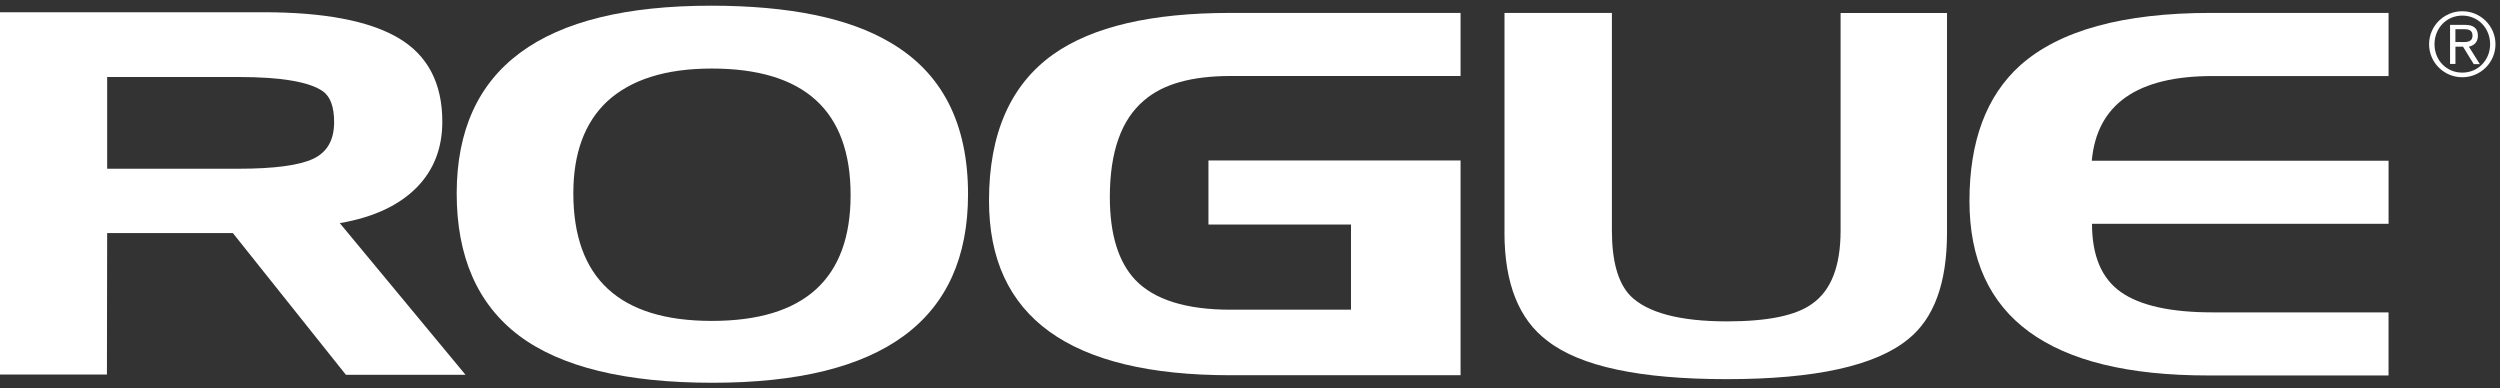
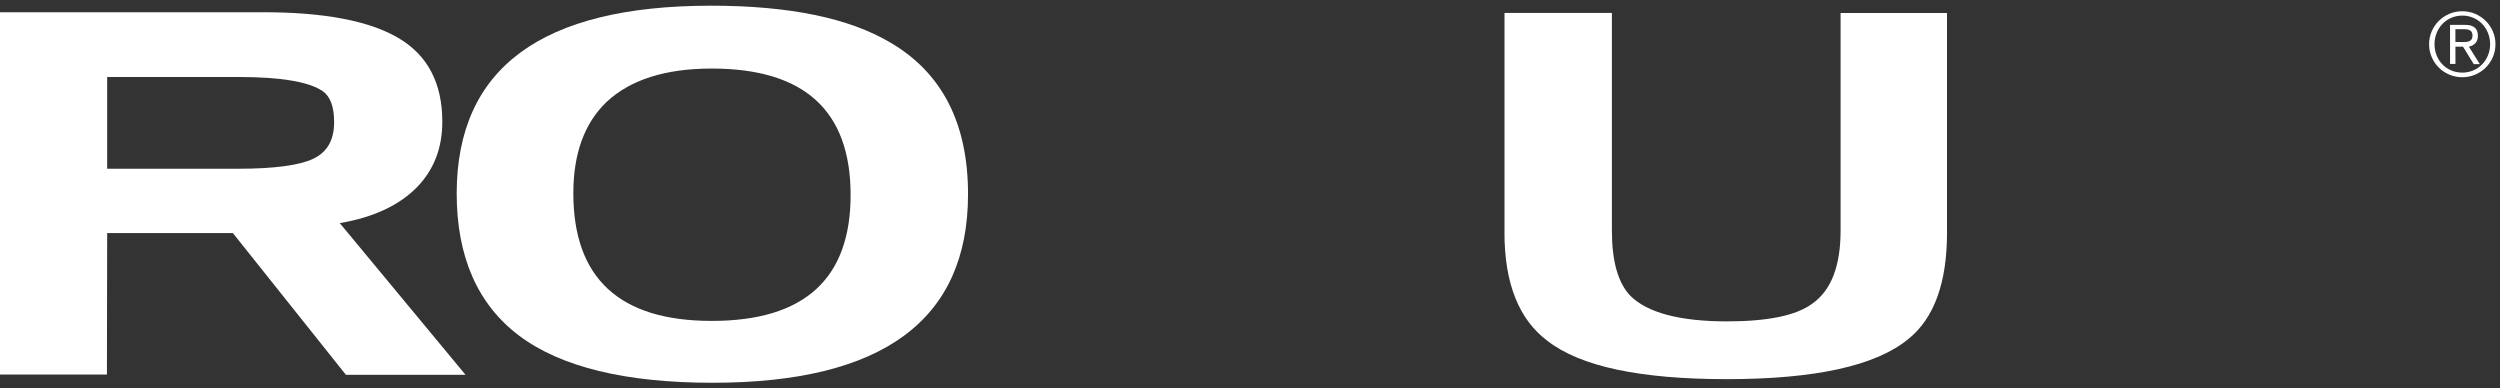
<svg xmlns="http://www.w3.org/2000/svg" viewBox="0 0 274.667 42.667" height="42.667" width="274.667" xml:space="preserve" id="svg2" version="1.1">
  <rect x="0" y="0" width="274.667" height="42.667" fill="#333333" stroke="none" />
  <defs id="defs6">
    <clipPath id="clipPath20" clipPathUnits="userSpaceOnUse">
-       <path id="path18" d="M 515,296.383 H 662.871 V 266.367 H 515 Z" />
-     </clipPath>
+       </clipPath>
    <clipPath id="clipPath30" clipPathUnits="userSpaceOnUse">
      <path style="clip-rule:evenodd" id="path28" d="M 196.535,256.625 H 88.324 V 181.008 H 196.535 c 29.582,0 50.086,2.785 61.578,8.191 11.489,5.41 17.282,15.395 17.282,30.207 0,12.387 -3.024,20.992 -9.235,25.41 -11.074,7.809 -34.41,11.809 -69.59,11.809 z M 88.098,11.406 H 0 V 310 h 216.879 c 50.086,0 87.324,-7.008 111.465,-21.215 24.14,-14.211 36.211,-37.219 36.211,-68.992 0,-21.602 -6.856,-39.395 -20.504,-53.602 -14.676,-15.199 -36.016,-25.214 -63.988,-30.015 L 383.676,11.184 h -98.59 L 191.934,127.984 H 88.324 L 88.129,11.375 Z" />
    </clipPath>
    <clipPath id="clipPath36" clipPathUnits="userSpaceOnUse">
      <path id="path34" d="M 0,0 H 2060 V 320 H 0 Z" />
    </clipPath>
    <clipPath id="clipPath46" clipPathUnits="userSpaceOnUse">
      <path style="clip-rule:evenodd" id="path44" d="m 472.543,160.801 c 0,-70.016 38.016,-105.215 114.074,-105.215 76.254,0 114.457,34.59 114.457,103.805 0,69.601 -38.238,104.195 -114.457,104.195 -38.238,0 -66.98,-9.219 -86.519,-27.395 -18.317,-17.406 -27.555,-42.589 -27.555,-75.39 z m 113.461,154.59 c 64.57,0 113.883,-10.207 147.871,-30.399 C 776.523,260 797.863,218.398 797.863,160 797.863,56.414 727.664,4.609 587.23,4.609 c -71.812,0 -124.921,12.992 -159.328,38.781 -34.218,25.793 -51.5,64.992 -51.5,117.41 0.192,103.008 69.813,154.59 209.637,154.59 z" />
    </clipPath>
    <clipPath id="clipPath52" clipPathUnits="userSpaceOnUse">
      <path id="path50" d="M 0,0 H 2060 V 320 H 0 Z" />
    </clipPath>
    <clipPath id="clipPath62" clipPathUnits="userSpaceOnUse">
-       <path style="clip-rule:evenodd" id="path60" d="M 1113.5,65.215 V 135.008 H 996.012 v 52.801 H 1203.81 V 10.816 H 1014.1 c -132.58,0 -198.952,48 -198.952,143.809 0,55.391 17.704,95.613 53.11,120.801 32.379,22.781 80.855,34.015 145.842,34.015 h 189.71 v -52 H 1014.1 c -31.803,0 -55.526,-6.593 -71.006,-20 -18.895,-15.808 -28.356,-42.402 -28.356,-79.808 0,-30.785 7.047,-53.41 20.922,-68.192 15.707,-16.418 41.844,-24.609 78.66,-24.609 h 99.18 v 0.414 z" />
-     </clipPath>
+       </clipPath>
    <clipPath id="clipPath68" clipPathUnits="userSpaceOnUse">
      <path id="path66" d="M 0,0 H 2060 V 320 H 0 Z" />
    </clipPath>
    <clipPath id="clipPath78" clipPathUnits="userSpaceOnUse">
      <path style="clip-rule:evenodd" id="path76" d="m 1240.02,128.414 v 180.992 h 88.52 v -179.39 c 0,-25.215 5.02,-43.008 15.1,-53.602 13.87,-14.016 40.65,-21.215 79.85,-21.215 33.41,0 56.94,4.801 70.2,14.594 15.68,11.008 23.34,31.199 23.34,60.191 v 179.391 h 87.71 V 128.383 c 0,-41.598 -10.65,-70.781 -32.19,-88 -26.75,-21.789 -76.44,-32.797 -149.28,-32.797 -71.43,0 -120.71,10.398 -147.87,31.582 -23.53,17.602 -35.41,47.391 -35.41,89.215 z" />
    </clipPath>
    <clipPath id="clipPath84" clipPathUnits="userSpaceOnUse">
      <path id="path82" d="M 0,0 H 2060 V 320 H 0 Z" />
    </clipPath>
    <clipPath id="clipPath94" clipPathUnits="userSpaceOnUse">
-       <path style="clip-rule:evenodd" id="path92" d="m 1968.68,309.406 v -52 h -145.03 c -62.16,0 -95.34,-23.199 -99.59,-69.789 h 244.62 v -52 h -244.43 c 0,-26.211 7.86,-44.992 23.72,-56.191 15.87,-11.203 41.04,-16.801 75.64,-16.801 h 145.04 v -52 h -148.86 c -130.98,0 -196.54,48 -196.54,143.809 0,49.214 13.87,86.589 41.84,111.804 32.38,28.801 84.69,43.203 157.11,43.203 h 146.45 z" />
+       <path style="clip-rule:evenodd" id="path92" d="m 1968.68,309.406 v -52 h -145.03 c -62.16,0 -95.34,-23.199 -99.59,-69.789 h 244.62 v -52 h -244.43 c 0,-26.211 7.86,-44.992 23.72,-56.191 15.87,-11.203 41.04,-16.801 75.64,-16.801 h 145.04 v -52 c -130.98,0 -196.54,48 -196.54,143.809 0,49.214 13.87,86.589 41.84,111.804 32.38,28.801 84.69,43.203 157.11,43.203 h 146.45 z" />
    </clipPath>
    <clipPath id="clipPath100" clipPathUnits="userSpaceOnUse">
-       <path id="path98" d="M 0,0 H 2060 V 320 H 0 Z" />
-     </clipPath>
+       </clipPath>
    <clipPath id="clipPath110" clipPathUnits="userSpaceOnUse">
      <path style="clip-rule:evenodd" id="path108" d="m 2028.81,285.406 c 4.22,0 9.05,-0.191 9.05,5.41 0,4.61 -3.61,5.215 -7.06,5.215 h -7.04 v -10.59 h 5.02 z m -5.02,-18.015 h -4.44 v 32.195 h 12.49 c 7.24,0 10.46,-3.203 10.46,-8.992 0,-5.793 -3.84,-8.196 -7.44,-8.992 l 9.05,-14.403 h -5.02 l -8.85,14.403 h -6.25 v -14.211 z m 28.58,16.226 c 0,13.215 -9.85,23.613 -22.92,23.613 -13.06,0 -22.91,-10.398 -22.91,-23.613 0,-13.219 9.85,-23.394 22.91,-23.394 13.07,0 22.92,10.402 22.92,23.394 z m 4.41,0 c 0,-15.008 -12.26,-27.203 -27.36,-27.203 -15.1,0 -27.36,12.195 -27.36,27.203 0,15.008 12.26,27.199 27.36,27.199 15.1,0 27.36,-12.191 27.36,-27.199 z" />
    </clipPath>
    <clipPath id="clipPath116" clipPathUnits="userSpaceOnUse">
      <path id="path114" d="M 0,0 H 2060 V 320 H 0 Z" />
    </clipPath>
  </defs>
  <g transform="matrix(1.333,0,0,-1.333,0,42.667)" id="g10">
    <g transform="scale(0.1)" id="g12">
      <g id="g14">
        <g clip-path="url(#clipPath20)" id="g16">
          <path id="path22" style="fill:#1263df;fill-opacity:1;fill-rule:nonzero;stroke:none" d="M 465,216.367 H 712.871 V 346.383 H 465 Z" />
        </g>
      </g>
      <g id="g24">
        <g clip-path="url(#clipPath30)" id="g26">
          <g clip-path="url(#clipPath36)" id="g32">
            <path id="path38" style="fill:#ffffff;fill-opacity:1;fill-rule:nonzero;stroke:none" d="M 0,0 H 433.676 V 360 H 0 Z" />
          </g>
        </g>
      </g>
      <g id="g40">
        <g clip-path="url(#clipPath46)" id="g42">
          <g clip-path="url(#clipPath52)" id="g48">
            <path id="path54" style="fill:#ffffff;fill-opacity:1;fill-rule:nonzero;stroke:none" d="M 326.402,0 H 847.863 V 365.391 H 326.402 Z" />
          </g>
        </g>
      </g>
      <g id="g56">
        <g clip-path="url(#clipPath62)" id="g58">
          <g clip-path="url(#clipPath68)" id="g64">
            <path id="path70" style="fill:#ffffff;fill-opacity:1;fill-rule:nonzero;stroke:none" d="m 765.148,0 h 488.664 V 359.441 H 765.148 Z" />
          </g>
        </g>
      </g>
      <g id="g72">
        <g clip-path="url(#clipPath78)" id="g74">
          <g clip-path="url(#clipPath84)" id="g80">
            <path id="path86" style="fill:#ffffff;fill-opacity:1;fill-rule:nonzero;stroke:none" d="m 1189.99,0 h 464.746 V 359.406 H 1189.99 Z" />
          </g>
        </g>
      </g>
      <g id="g88">
        <g clip-path="url(#clipPath94)" id="g90">
          <g clip-path="url(#clipPath100)" id="g96">
-             <path id="path102" style="fill:#ffffff;fill-opacity:1;fill-rule:nonzero;stroke:none" d="m 1573.25,0 h 445.438 V 359.441 H 1573.25 Z" />
-           </g>
+             </g>
        </g>
      </g>
      <g id="g104">
        <g clip-path="url(#clipPath110)" id="g106">
          <g clip-path="url(#clipPath116)" id="g112">
            <path id="path118" style="fill:#ffffff;fill-opacity:1;fill-rule:nonzero;stroke:none" d="m 1952.06,206.414 h 154.719 V 360.816 H 1952.06 Z" />
          </g>
        </g>
      </g>
    </g>
  </g>
</svg>